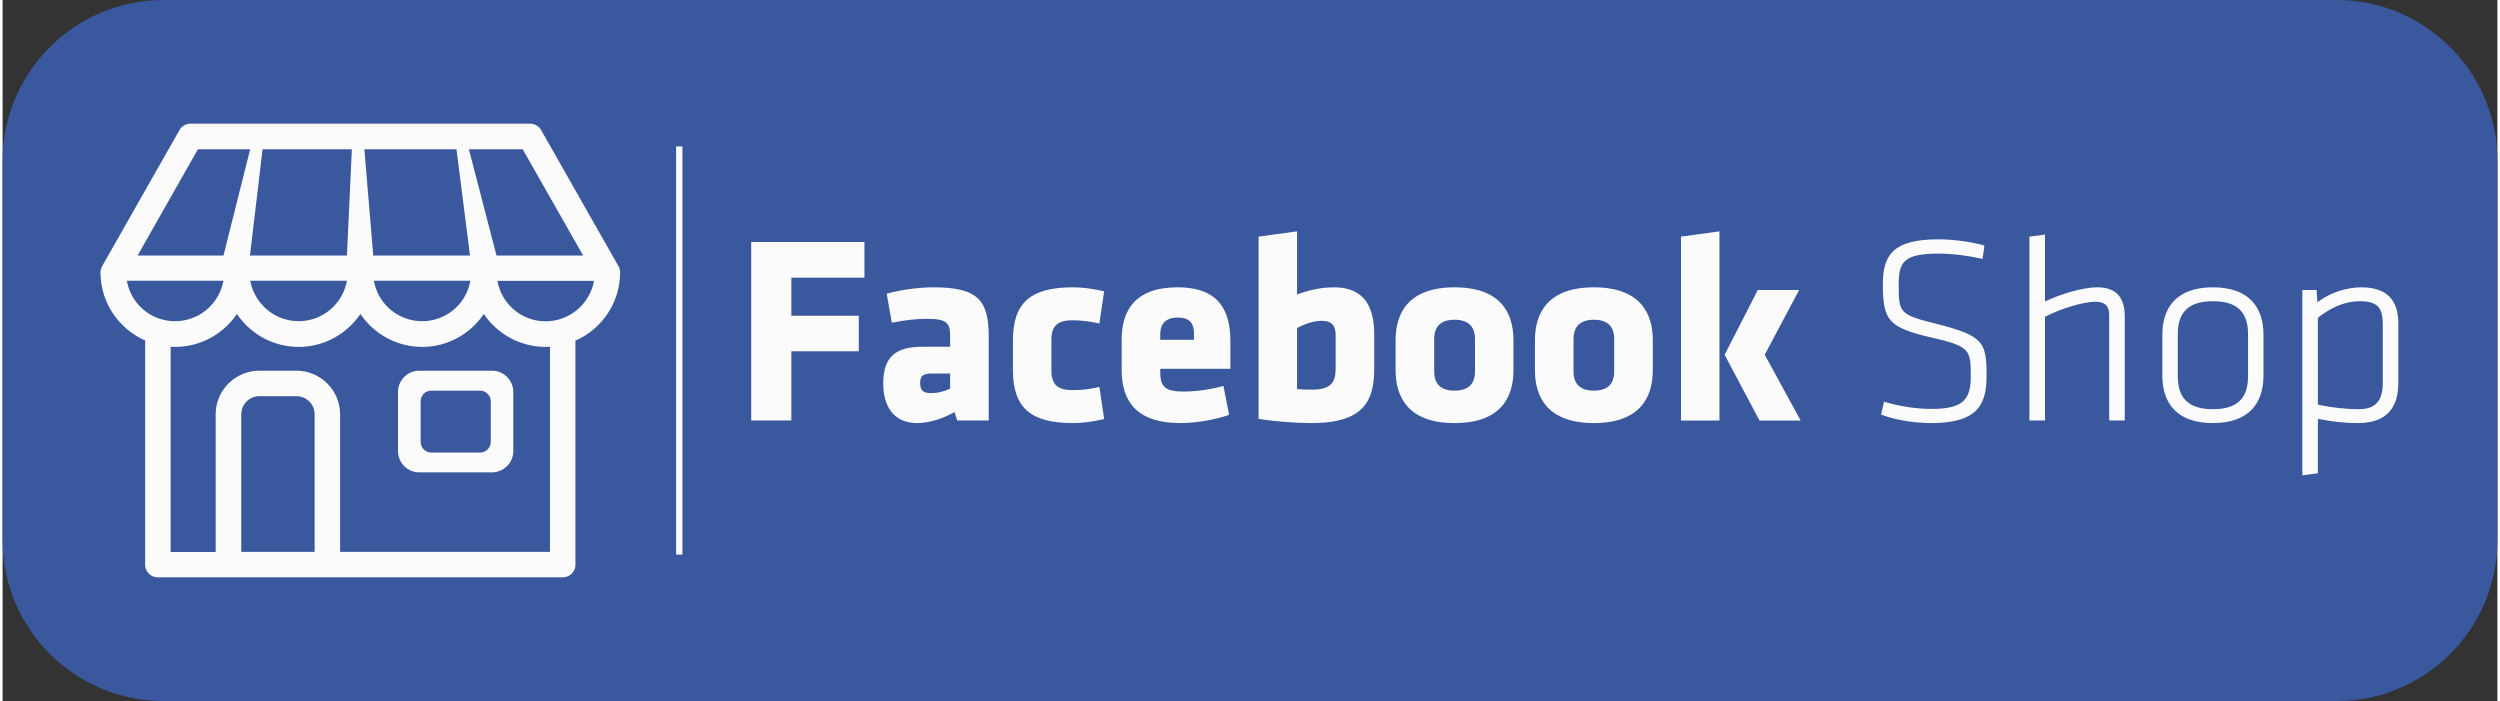
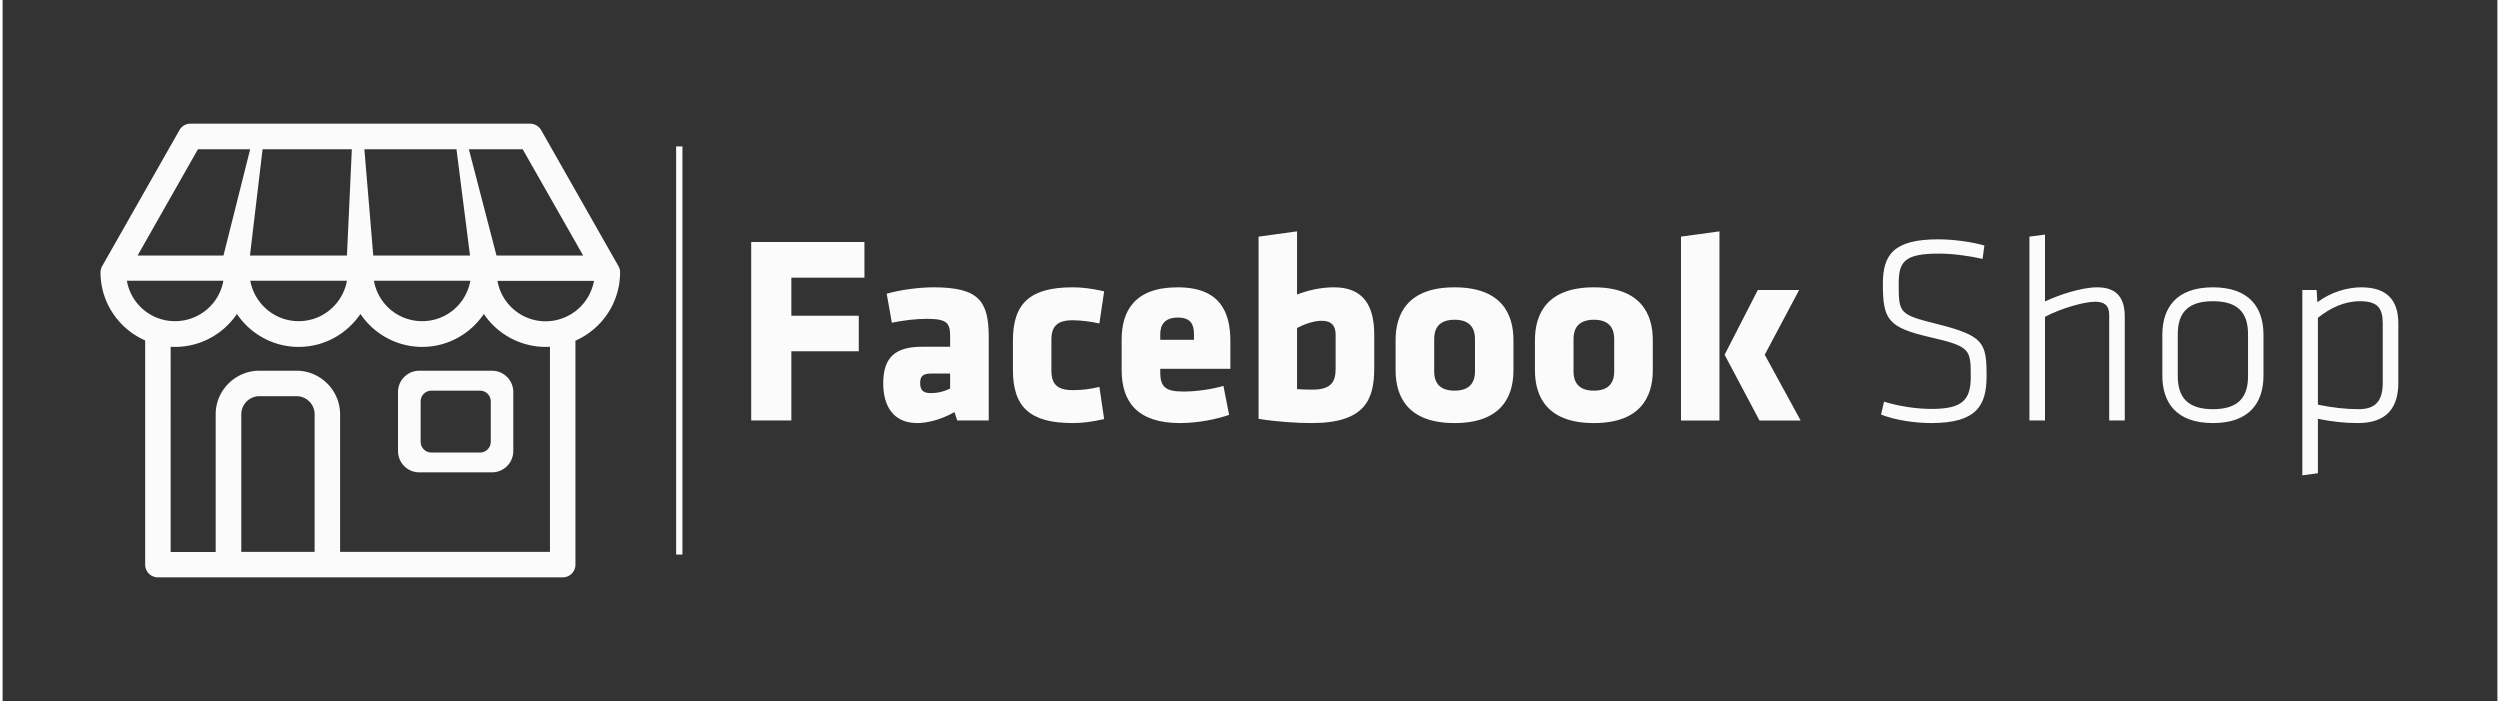
<svg xmlns="http://www.w3.org/2000/svg" clip-rule="evenodd" fill-rule="evenodd" height="701" viewBox="0 0 193.89 54.48" width="2500">
  <rect x="0" y="0" width="193.89" height="54.48" fill="#333333" stroke="none" />
-   <path d="M12.48 0h168.93c6.87 0 12.48 5.62 12.48 12.48V42c0 6.87-5.61 12.48-12.48 12.48H12.48C5.62 54.48 0 48.87 0 42V12.48C0 5.62 5.62 0 12.48 0z" fill="#3a589e" />
  <g fill="#fafbfa" fill-rule="nonzero">
    <path d="M38.04 28.81h-5.66c-.91 0-1.65.74-1.65 1.65v4.6c0 .91.74 1.65 1.65 1.65h5.66c.9 0 1.65-.74 1.65-1.65v-4.6c0-.91-.75-1.65-1.65-1.65zm-.1 5.53c0 .46-.38.83-.83.83h-3.79c-.46 0-.83-.37-.83-.83v-3.16c0-.45.37-.82.83-.82h3.79c.45 0 .83.37.83.82z" />
    <path d="M47.99 21.16c0-.17-.04-.33-.13-.48l-6-10.56a1.01 1.01 0 0 0-.86-.51H14.6c-.35 0-.68.19-.86.51l-6 10.56c-.08.15-.13.31-.13.48 0 2.37 1.43 4.4 3.47 5.3v17.42c0 .55.44.99.99.99H43.53c.55 0 .99-.44.99-.99V26.59c0-.05 0-.08-.01-.11 2.05-.9 3.48-2.94 3.48-5.32zM15.18 11.6h25.24l4.7 8.26H10.49zm21.17 10.22a3.793 3.793 0 0 1-3.74 3.14c-1.88 0-3.44-1.35-3.75-3.14zm-9.59 0c-.32 1.79-1.88 3.14-3.75 3.14s-3.43-1.35-3.76-3.14zm-17.1 0h7.5a3.815 3.815 0 0 1-3.76 3.14 3.784 3.784 0 0 1-3.74-3.14zm14.59 21.07h-5.7V32.2c0-.77.63-1.41 1.41-1.41h2.88c.78 0 1.41.63 1.41 1.41zm18.29 0H26.23V32.2a3.4 3.4 0 0 0-3.39-3.39h-2.88c-1.87 0-3.4 1.52-3.4 3.39v10.7h-3.5V26.95c.11.01.23.01.34.01 2 0 3.77-1.02 4.81-2.56 1.04 1.54 2.8 2.56 4.8 2.56s3.75-1.02 4.8-2.56c1.04 1.54 2.81 2.56 4.8 2.56s3.75-1.02 4.79-2.56a5.8 5.8 0 0 0 4.8 2.56c.12 0 .22-.01.34-.01zm-.34-17.92c-1.87 0-3.43-1.36-3.74-3.14h7.5a3.824 3.824 0 0 1-3.76 3.14z" />
    <path d="M18.2 21.18h-.12c-.54-.01-.98-.48-.98-1.06l2.13-8.48c.01-.57-.09-1.04.45-1.03h.04c.54.01.49.45.48 1.03l-1.01 8.51c.01.57-.45 1.03-.99 1.03zM27.84 21.18h-.11c-.55-.01-.98-.48-.98-1.06l.39-8.48c.01-.57-.09-1.04.46-1.03h.03c.54.01.49.45.49 1.03l.71 8.51c.01.57-.44 1.03-.99 1.03zM37.46 21.18h-.12c-.54-.01-.98-.48-.98-1.05l-1.08-8.48c.01-.57-.09-1.04.45-1.03h.04c.54.01.49.45.48 1.03l2.21 8.5c0 .57-.46 1.03-1 1.03z" />
  </g>
  <path d="M52.59 11.38V43.1" fill="none" stroke="#fafbfa" stroke-miterlimit="22.926" stroke-width=".49" />
  <path d="M61.3 32.68V27.3h5.24v-2.76H61.3v-2.96h5.68v-2.77h-8.8v13.87zm15.34 0V26.2c0-2.81-.77-3.87-4.29-3.87-1.16 0-2.68.21-3.64.5l.4 2.25c.95-.19 1.85-.3 2.74-.3 1.61 0 1.79.36 1.79 1.4v.77h-2.18c-2.08 0-3.02.81-3.02 2.85 0 1.73.77 3.08 2.64 3.08.69 0 1.73-.2 2.9-.85l.21.65zm-3-2.48c-.45.21-.89.35-1.52.35-.58 0-.81-.23-.81-.79s.25-.73.9-.73h1.43zm7.87-3.79c0-1.04.44-1.52 1.65-1.52.58 0 1.46.1 2.08.25l.37-2.5c-1.02-.23-1.74-.31-2.45-.31-3.29 0-4.64 1.23-4.64 4.12v2.31c0 2.9 1.35 4.12 4.64 4.12.71 0 1.43-.08 2.45-.31l-.37-2.5c-.73.17-1.31.25-2.08.25-1.21 0-1.65-.48-1.65-1.52zm13.91 2.25v-2.13c0-2.2-.73-4.2-4.1-4.2s-4.35 1.87-4.35 4.06v2.37c0 2.5 1.25 4.12 4.54 4.12 1.41 0 2.89-.31 3.81-.64l-.44-2.25c-.9.27-2.15.44-3.08.44-1.38 0-1.83-.32-1.83-1.48v-.29zm-2.83-2.25h-2.62v-.44c0-.71.33-1.29 1.37-1.29s1.25.58 1.25 1.29zm14.01 2.21v-2.63c0-2.27-.88-3.66-3.12-3.66-1.11 0-2.06.25-2.88.56v-4.91l-2.99.41v14.16c1.39.23 3.04.33 4.12.33 4.18 0 4.87-1.85 4.87-4.26zm-6-3.13c.57-.29 1.27-.56 1.92-.56.79 0 1.08.42 1.08 1.08v2.63c0 .95-.27 1.64-1.77 1.64-.41 0-.79 0-1.23-.04zm12.24 7.39c3.61 0 4.58-2.02 4.58-4.1v-2.35c0-2.08-.97-4.1-4.58-4.1-3.6 0-4.58 2.02-4.58 4.1v2.35c0 2.08.98 4.1 4.58 4.1zm0-2.52c-1.08 0-1.58-.54-1.58-1.49v-2.52c0-.96.5-1.5 1.58-1.5 1.09 0 1.59.54 1.59 1.5v2.52c0 .95-.5 1.49-1.59 1.49zm10.83 2.52c3.6 0 4.58-2.02 4.58-4.1v-2.35c0-2.08-.98-4.1-4.58-4.1s-4.58 2.02-4.58 4.1v2.35c0 2.08.98 4.1 4.58 4.1zm0-2.52c-1.08 0-1.58-.54-1.58-1.49v-2.52c0-.96.5-1.5 1.58-1.5s1.58.54 1.58 1.5v2.52c0 .95-.5 1.49-1.58 1.49zm9.76 2.32v-14.7l-2.99.41v14.29zm.4-5.11l2.71 5.11h3.2l-2.79-5.11 2.67-5.03h-3.21zM154.19 29.24c0-2.62-.21-3.14-3.85-4.06-2.92-.73-2.98-.83-2.98-3.08 0-1.73.38-2.39 3.12-2.39 1.09 0 2.38.18 3.4.41l.14-1.04c-.93-.27-2.37-.48-3.58-.48-3.48 0-4.31 1.19-4.31 3.46 0 2.79.38 3.39 3.73 4.16 3.08.71 3.1.94 3.1 3.08 0 1.77-.64 2.48-3.02 2.48-1.21 0-2.48-.19-3.72-.56l-.23 1c1.18.46 2.7.66 3.91.66 3.52 0 4.29-1.37 4.29-3.64zm10.74 3.44v-8.06c0-1.4-.56-2.29-2.14-2.29-1.21 0-2.98.58-4.06 1.1v-5.2l-1.21.16v14.29h1.21v-8.06c1.27-.67 3.06-1.17 3.89-1.17.71 0 1.1.27 1.1 1.02v8.21zm10.78-3.48v-3.19c0-2.08-1.08-3.68-3.93-3.68s-3.93 1.6-3.93 3.68v3.19c0 2.08 1.08 3.68 3.93 3.68s3.93-1.6 3.93-3.68zm-1.2.04c0 1.71-.83 2.56-2.73 2.56-1.89 0-2.73-.85-2.73-2.56v-3.27c0-1.71.84-2.56 2.73-2.56 1.9 0 2.73.85 2.73 2.56zm11.68-4.1c0-1.83-.9-2.81-2.88-2.81-1.12 0-2.39.39-3.41 1.16l-.06-.95h-1.11v14.4l1.21-.16v-4.23c1.17.23 2.06.33 3.12.33 2.29 0 3.13-1.27 3.13-3.12zm-6.25-.44c.96-.77 2.04-1.29 3.29-1.29 1.37 0 1.75.56 1.75 1.73v4.62c0 1.37-.54 2.04-1.87 2.04-.98 0-2.07-.12-3.17-.35z" fill="#fafbfa" fill-rule="nonzero" />
</svg>